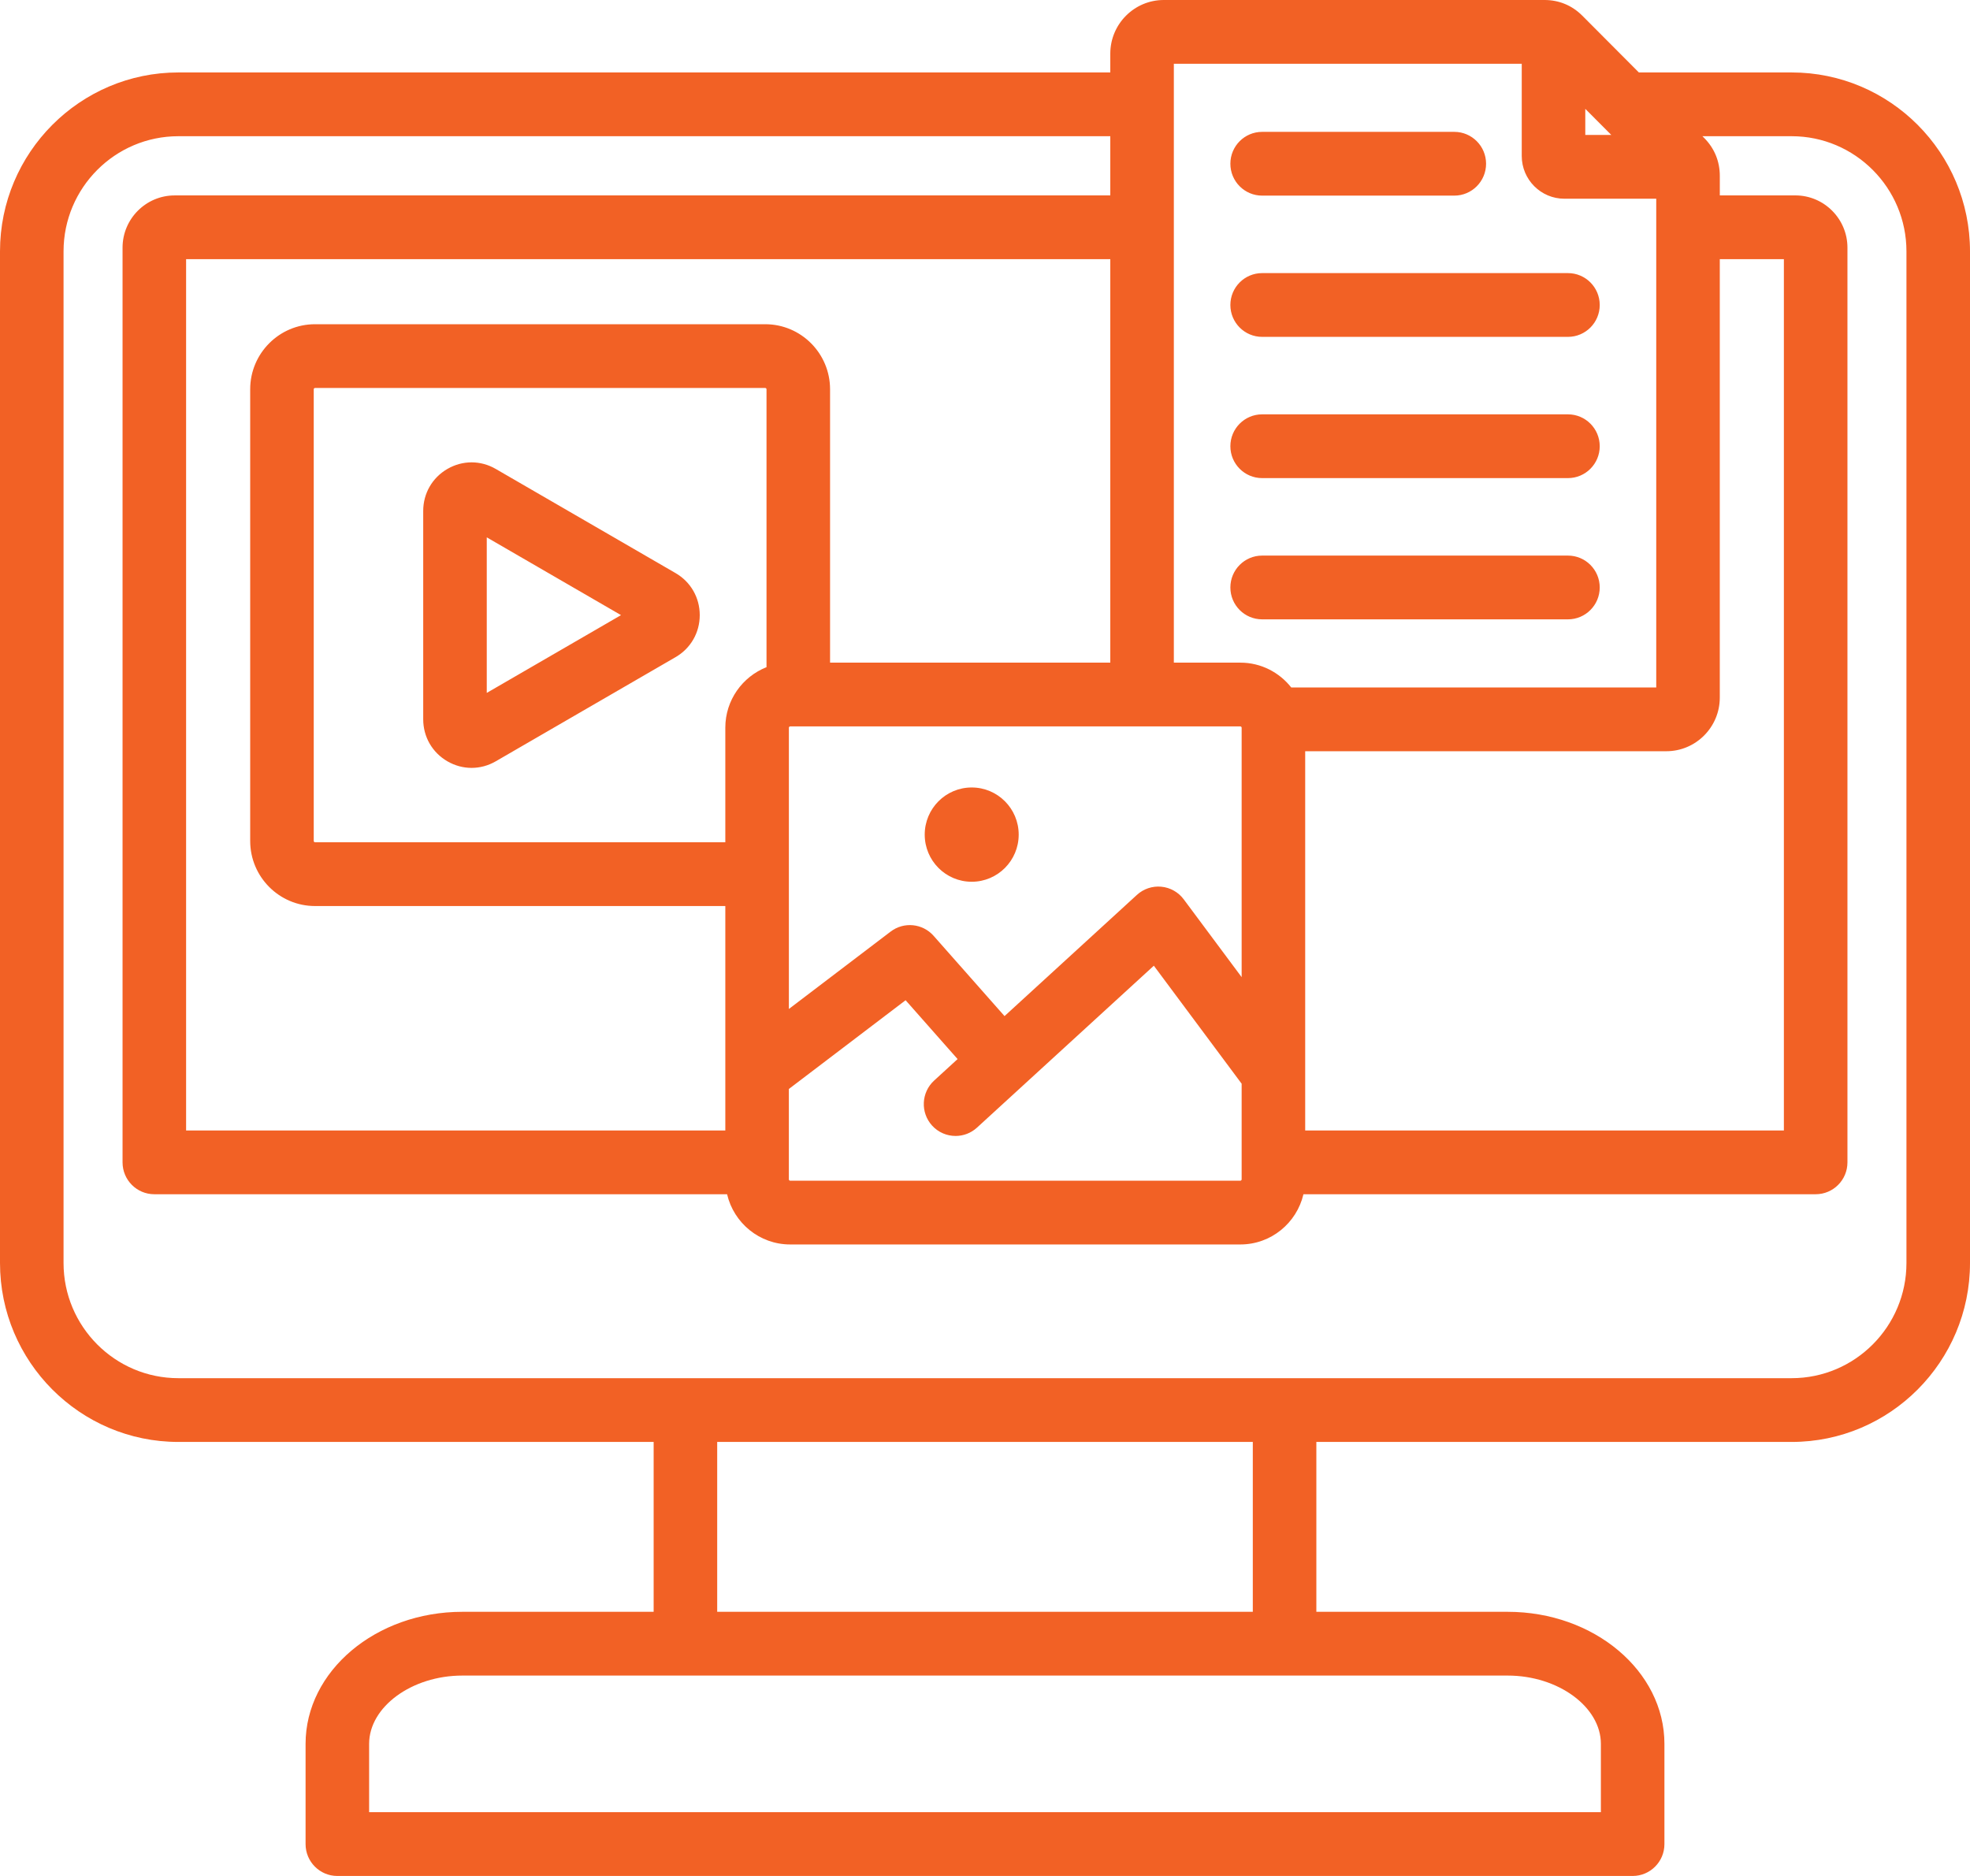
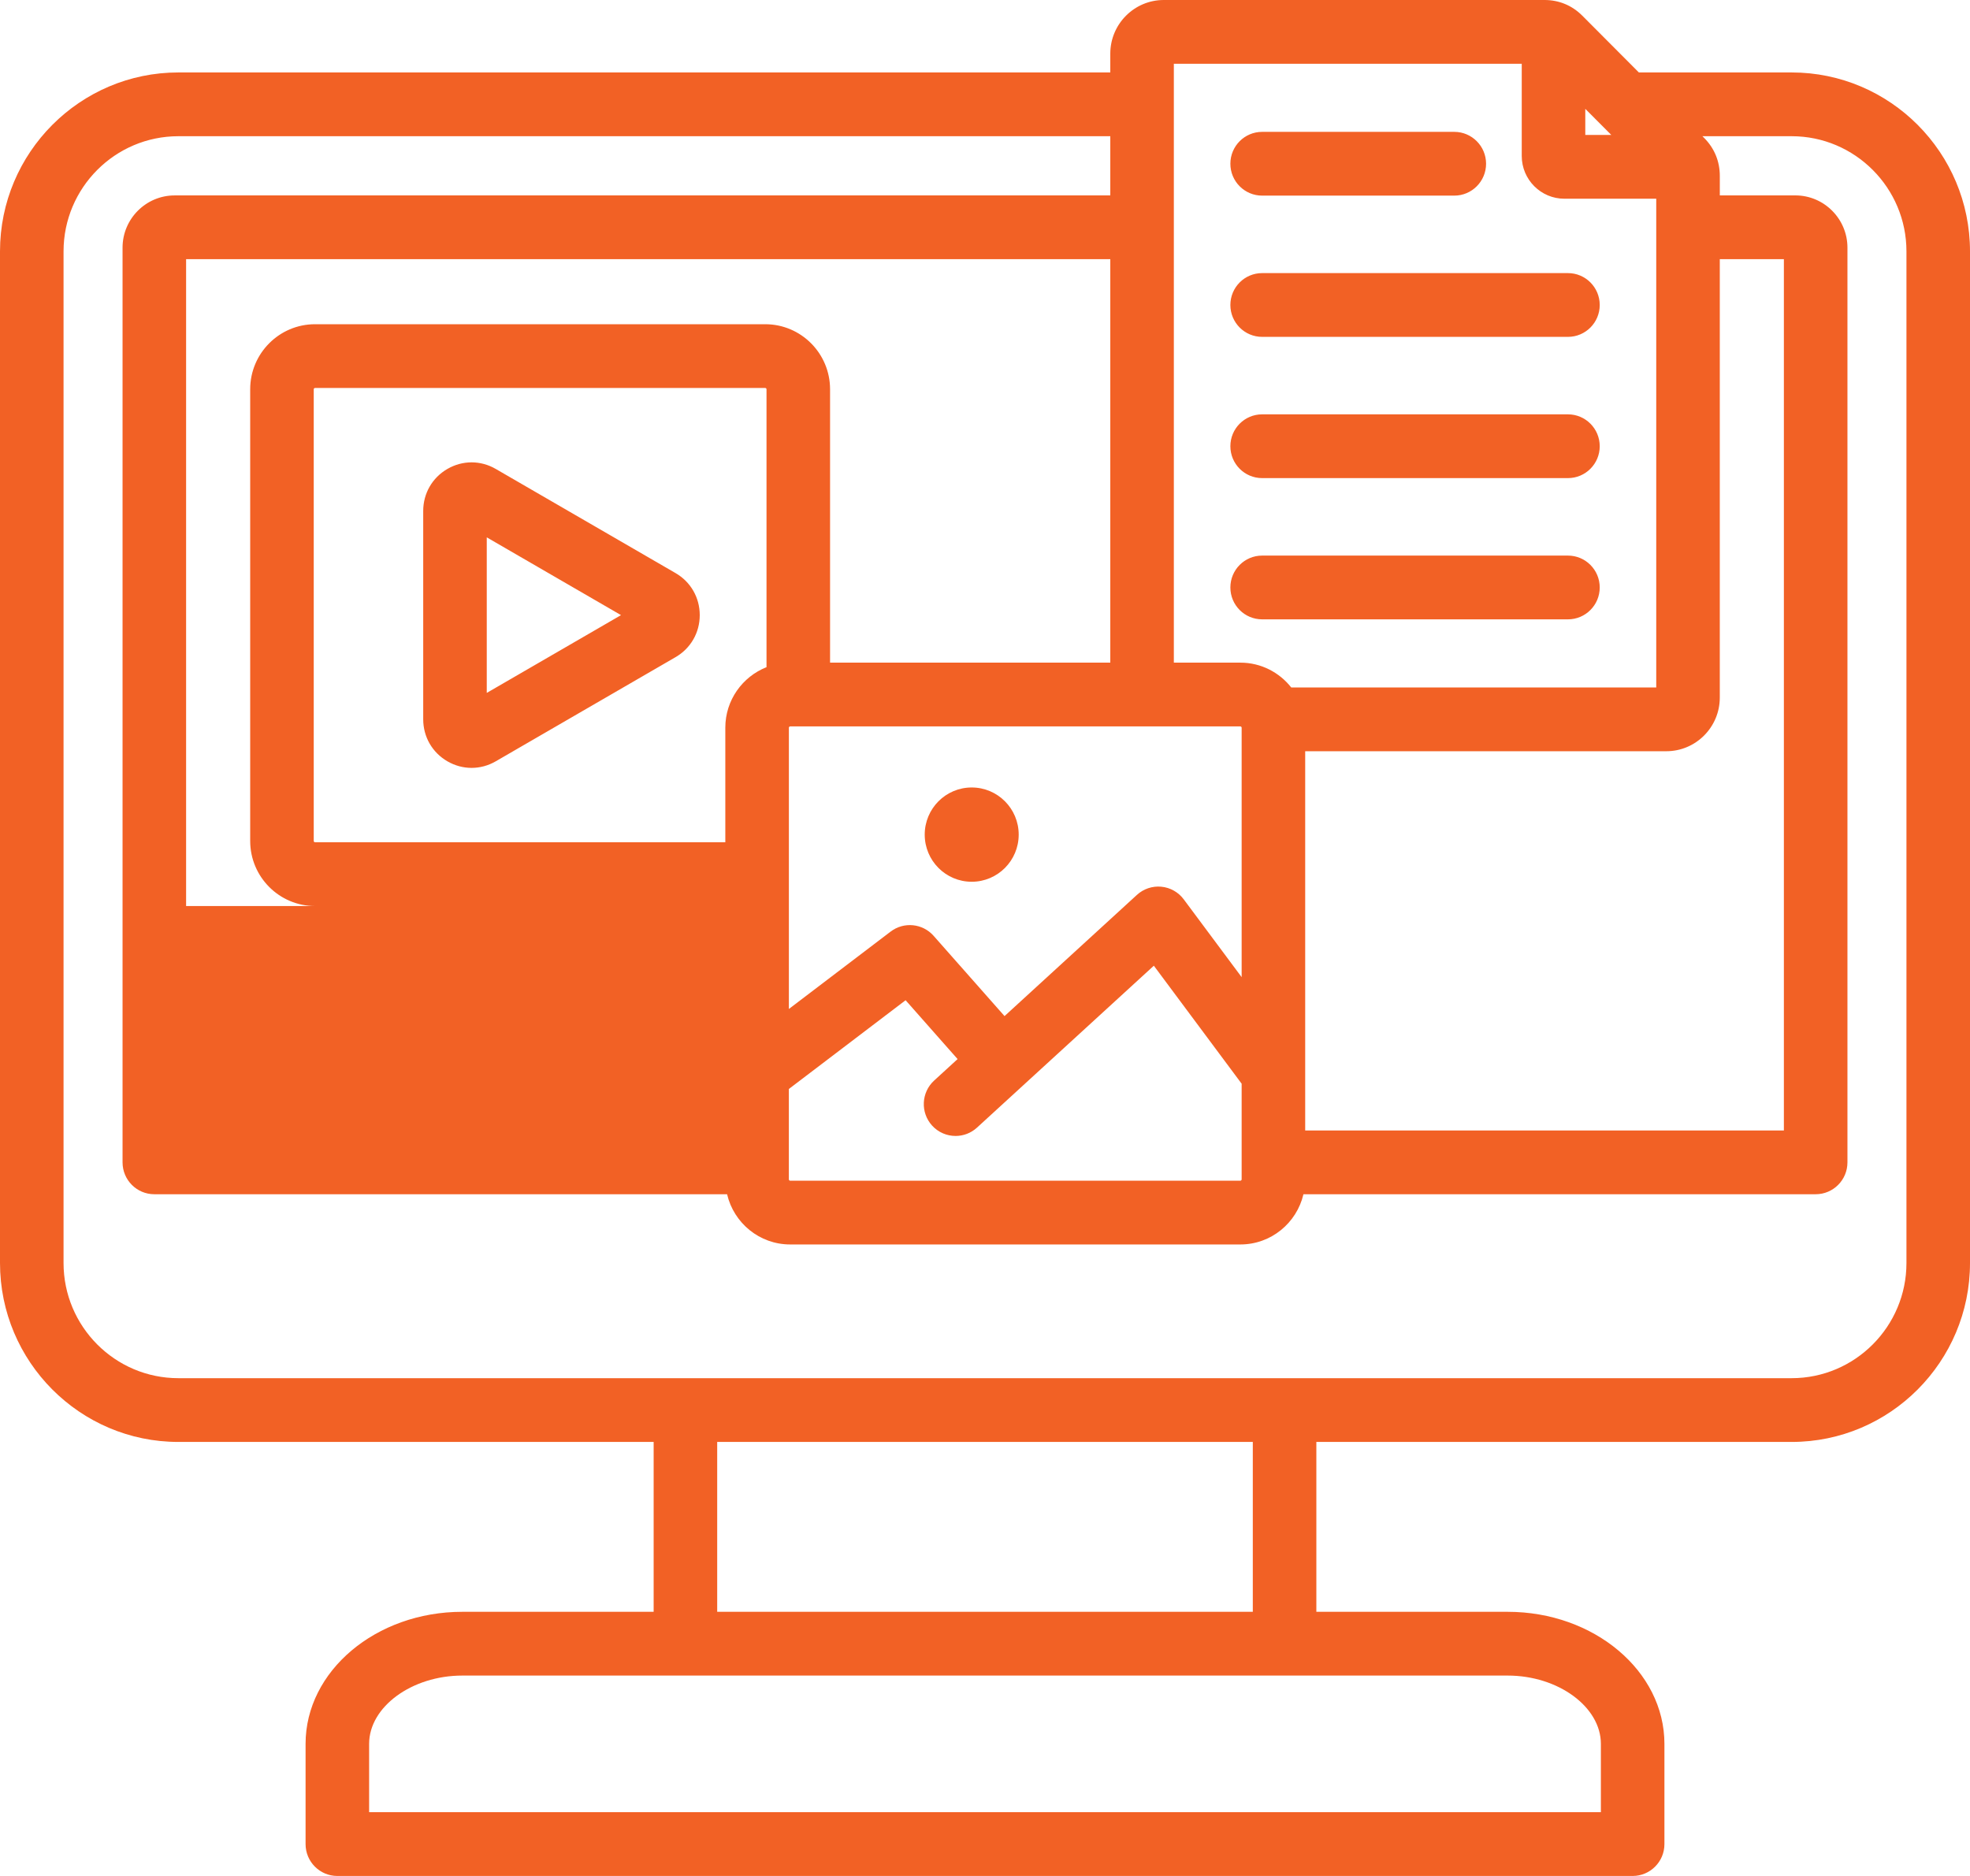
<svg xmlns="http://www.w3.org/2000/svg" width="105" height="100" viewBox="0 0 105 100" fill="none">
-   <path fill-rule="evenodd" clip-rule="evenodd" d="M95.495 3.862H87.351L84.337 0.837C83.791 0.289 83.094 0 82.322 0H62.028C60.456 0 59.178 1.283 59.178 2.86V3.862H9.505C4.264 3.862 0 8.141 0 13.4V67.326C0 72.585 4.264 76.864 9.505 76.864H34.839V85.919H24.642C20.035 85.919 16.287 89.078 16.287 92.96V98.301C16.287 99.239 17.045 100 17.98 100H87.02C87.955 100 88.713 99.239 88.713 98.301V92.96C88.713 89.078 84.965 85.919 80.358 85.919H70.161V76.864H95.495C100.736 76.864 105 72.585 105 67.326V13.4C105 8.14 100.736 3.862 95.495 3.862ZM9.919 60.261V13.815H59.178V35.323H44.242V20.749C44.242 18.838 42.693 17.283 40.788 17.283H16.79C14.885 17.283 13.335 18.838 13.335 20.749V44.83C13.335 46.742 14.885 48.297 16.79 48.297H38.659V60.261H9.919ZM66.179 38.789V52.088L63.094 47.942C62.809 47.558 62.374 47.312 61.898 47.267C61.422 47.221 60.949 47.38 60.596 47.704L53.541 54.164L49.762 49.886C49.175 49.221 48.177 49.122 47.472 49.658L42.047 53.784V38.789C42.047 38.756 42.081 38.722 42.114 38.722H66.112C66.145 38.721 66.179 38.756 66.179 38.789ZM40.855 35.564C39.572 36.071 38.659 37.324 38.659 38.789V44.898H16.79C16.756 44.898 16.722 44.864 16.722 44.83V20.749C16.722 20.716 16.756 20.681 16.79 20.681H40.788C40.821 20.681 40.855 20.716 40.855 20.749V35.564ZM42.046 58.049L48.268 53.318L51.039 56.455L49.79 57.599C49.099 58.231 49.05 59.306 49.68 60C50.014 60.367 50.472 60.553 50.932 60.553C51.339 60.553 51.748 60.407 52.073 60.109L61.499 51.478L66.179 57.768V62.87C66.179 62.904 66.145 62.938 66.112 62.938H42.114C42.081 62.938 42.046 62.904 42.046 62.87V58.049ZM69.566 40.045H88.814C90.386 40.045 91.664 38.762 91.664 37.185V13.815H95.08V60.261H69.566V40.045ZM84.495 5.802L85.882 7.194H84.495V5.802ZM81.108 3.399V8.314C81.108 9.571 82.127 10.593 83.379 10.593H88.277V36.646H68.822C68.189 35.842 67.21 35.323 66.112 35.323H62.565V3.399H81.108ZM85.326 92.959V96.601H19.674V92.959C19.674 90.986 21.949 89.318 24.642 89.318H80.358C83.051 89.318 85.326 90.986 85.326 92.959ZM66.774 85.919H38.226V76.864H66.774L66.774 85.919ZM101.613 67.326C101.613 70.711 98.868 73.465 95.495 73.465H9.505C6.131 73.465 3.387 70.711 3.387 67.326V13.4C3.387 10.015 6.132 7.261 9.505 7.261H59.178V10.417H9.309C7.778 10.417 6.532 11.667 6.532 13.203V61.961C6.532 62.899 7.29 63.66 8.226 63.66H38.753C39.111 65.192 40.48 66.337 42.114 66.337H66.112C67.746 66.337 69.115 65.192 69.473 63.66H96.774C97.71 63.66 98.468 62.899 98.468 61.961V13.203C98.468 11.667 97.222 10.416 95.691 10.416H91.665V9.374C91.665 8.599 91.376 7.9 90.83 7.352L90.738 7.261H95.495C98.868 7.261 101.613 10.014 101.613 13.4V67.326H101.613ZM65.578 16.258C65.578 15.319 66.336 14.558 67.272 14.558H83.571C84.506 14.558 85.265 15.319 85.265 16.258C85.265 17.196 84.506 17.957 83.571 17.957H67.272C66.336 17.957 65.578 17.196 65.578 16.258ZM65.578 8.728C65.578 7.79 66.336 7.029 67.272 7.029H77.513C78.448 7.029 79.207 7.79 79.207 8.728C79.207 9.667 78.448 10.428 77.513 10.428H67.272C66.336 10.428 65.578 9.667 65.578 8.728ZM65.578 23.787C65.578 22.848 66.336 22.087 67.272 22.087H83.571C84.506 22.087 85.265 22.848 85.265 23.787C85.265 24.725 84.506 25.486 83.571 25.486H67.272C66.336 25.486 65.578 24.725 65.578 23.787ZM65.578 31.316C65.578 30.377 66.336 29.616 67.272 29.616H83.571C84.506 29.616 85.265 30.377 85.265 31.316C85.265 32.254 84.506 33.015 83.571 33.015H67.272C66.336 33.015 65.578 32.255 65.578 31.316ZM36.007 30.549L26.423 24.997C25.616 24.529 24.653 24.53 23.846 24.997C23.039 25.465 22.557 26.302 22.557 27.238V38.342C22.557 39.277 23.039 40.114 23.846 40.582C24.25 40.816 24.692 40.933 25.135 40.933C25.578 40.933 26.021 40.816 26.424 40.582L36.007 35.03C36.814 34.562 37.296 33.725 37.296 32.789C37.296 31.855 36.814 31.017 36.007 30.549ZM25.944 36.936V28.644L33.1 32.79L25.944 36.936ZM54.296 44.49C54.296 45.878 53.175 47.003 51.791 47.003C50.408 47.003 49.287 45.878 49.287 44.49C49.287 43.102 50.408 41.977 51.791 41.977C53.174 41.977 54.296 43.102 54.296 44.49Z" fill="#F26125" />
+   <path fill-rule="evenodd" clip-rule="evenodd" d="M95.495 3.862H87.351L84.337 0.837C83.791 0.289 83.094 0 82.322 0H62.028C60.456 0 59.178 1.283 59.178 2.86V3.862H9.505C4.264 3.862 0 8.141 0 13.4V67.326C0 72.585 4.264 76.864 9.505 76.864H34.839V85.919H24.642C20.035 85.919 16.287 89.078 16.287 92.96V98.301C16.287 99.239 17.045 100 17.98 100H87.02C87.955 100 88.713 99.239 88.713 98.301V92.96C88.713 89.078 84.965 85.919 80.358 85.919H70.161V76.864H95.495C100.736 76.864 105 72.585 105 67.326V13.4C105 8.14 100.736 3.862 95.495 3.862ZM9.919 60.261V13.815H59.178V35.323H44.242V20.749C44.242 18.838 42.693 17.283 40.788 17.283H16.79C14.885 17.283 13.335 18.838 13.335 20.749V44.83C13.335 46.742 14.885 48.297 16.79 48.297H38.659H9.919ZM66.179 38.789V52.088L63.094 47.942C62.809 47.558 62.374 47.312 61.898 47.267C61.422 47.221 60.949 47.38 60.596 47.704L53.541 54.164L49.762 49.886C49.175 49.221 48.177 49.122 47.472 49.658L42.047 53.784V38.789C42.047 38.756 42.081 38.722 42.114 38.722H66.112C66.145 38.721 66.179 38.756 66.179 38.789ZM40.855 35.564C39.572 36.071 38.659 37.324 38.659 38.789V44.898H16.79C16.756 44.898 16.722 44.864 16.722 44.83V20.749C16.722 20.716 16.756 20.681 16.79 20.681H40.788C40.821 20.681 40.855 20.716 40.855 20.749V35.564ZM42.046 58.049L48.268 53.318L51.039 56.455L49.79 57.599C49.099 58.231 49.05 59.306 49.68 60C50.014 60.367 50.472 60.553 50.932 60.553C51.339 60.553 51.748 60.407 52.073 60.109L61.499 51.478L66.179 57.768V62.87C66.179 62.904 66.145 62.938 66.112 62.938H42.114C42.081 62.938 42.046 62.904 42.046 62.87V58.049ZM69.566 40.045H88.814C90.386 40.045 91.664 38.762 91.664 37.185V13.815H95.08V60.261H69.566V40.045ZM84.495 5.802L85.882 7.194H84.495V5.802ZM81.108 3.399V8.314C81.108 9.571 82.127 10.593 83.379 10.593H88.277V36.646H68.822C68.189 35.842 67.21 35.323 66.112 35.323H62.565V3.399H81.108ZM85.326 92.959V96.601H19.674V92.959C19.674 90.986 21.949 89.318 24.642 89.318H80.358C83.051 89.318 85.326 90.986 85.326 92.959ZM66.774 85.919H38.226V76.864H66.774L66.774 85.919ZM101.613 67.326C101.613 70.711 98.868 73.465 95.495 73.465H9.505C6.131 73.465 3.387 70.711 3.387 67.326V13.4C3.387 10.015 6.132 7.261 9.505 7.261H59.178V10.417H9.309C7.778 10.417 6.532 11.667 6.532 13.203V61.961C6.532 62.899 7.29 63.66 8.226 63.66H38.753C39.111 65.192 40.48 66.337 42.114 66.337H66.112C67.746 66.337 69.115 65.192 69.473 63.66H96.774C97.71 63.66 98.468 62.899 98.468 61.961V13.203C98.468 11.667 97.222 10.416 95.691 10.416H91.665V9.374C91.665 8.599 91.376 7.9 90.83 7.352L90.738 7.261H95.495C98.868 7.261 101.613 10.014 101.613 13.4V67.326H101.613ZM65.578 16.258C65.578 15.319 66.336 14.558 67.272 14.558H83.571C84.506 14.558 85.265 15.319 85.265 16.258C85.265 17.196 84.506 17.957 83.571 17.957H67.272C66.336 17.957 65.578 17.196 65.578 16.258ZM65.578 8.728C65.578 7.79 66.336 7.029 67.272 7.029H77.513C78.448 7.029 79.207 7.79 79.207 8.728C79.207 9.667 78.448 10.428 77.513 10.428H67.272C66.336 10.428 65.578 9.667 65.578 8.728ZM65.578 23.787C65.578 22.848 66.336 22.087 67.272 22.087H83.571C84.506 22.087 85.265 22.848 85.265 23.787C85.265 24.725 84.506 25.486 83.571 25.486H67.272C66.336 25.486 65.578 24.725 65.578 23.787ZM65.578 31.316C65.578 30.377 66.336 29.616 67.272 29.616H83.571C84.506 29.616 85.265 30.377 85.265 31.316C85.265 32.254 84.506 33.015 83.571 33.015H67.272C66.336 33.015 65.578 32.255 65.578 31.316ZM36.007 30.549L26.423 24.997C25.616 24.529 24.653 24.53 23.846 24.997C23.039 25.465 22.557 26.302 22.557 27.238V38.342C22.557 39.277 23.039 40.114 23.846 40.582C24.25 40.816 24.692 40.933 25.135 40.933C25.578 40.933 26.021 40.816 26.424 40.582L36.007 35.03C36.814 34.562 37.296 33.725 37.296 32.789C37.296 31.855 36.814 31.017 36.007 30.549ZM25.944 36.936V28.644L33.1 32.79L25.944 36.936ZM54.296 44.49C54.296 45.878 53.175 47.003 51.791 47.003C50.408 47.003 49.287 45.878 49.287 44.49C49.287 43.102 50.408 41.977 51.791 41.977C53.174 41.977 54.296 43.102 54.296 44.49Z" fill="#F26125" />
</svg>